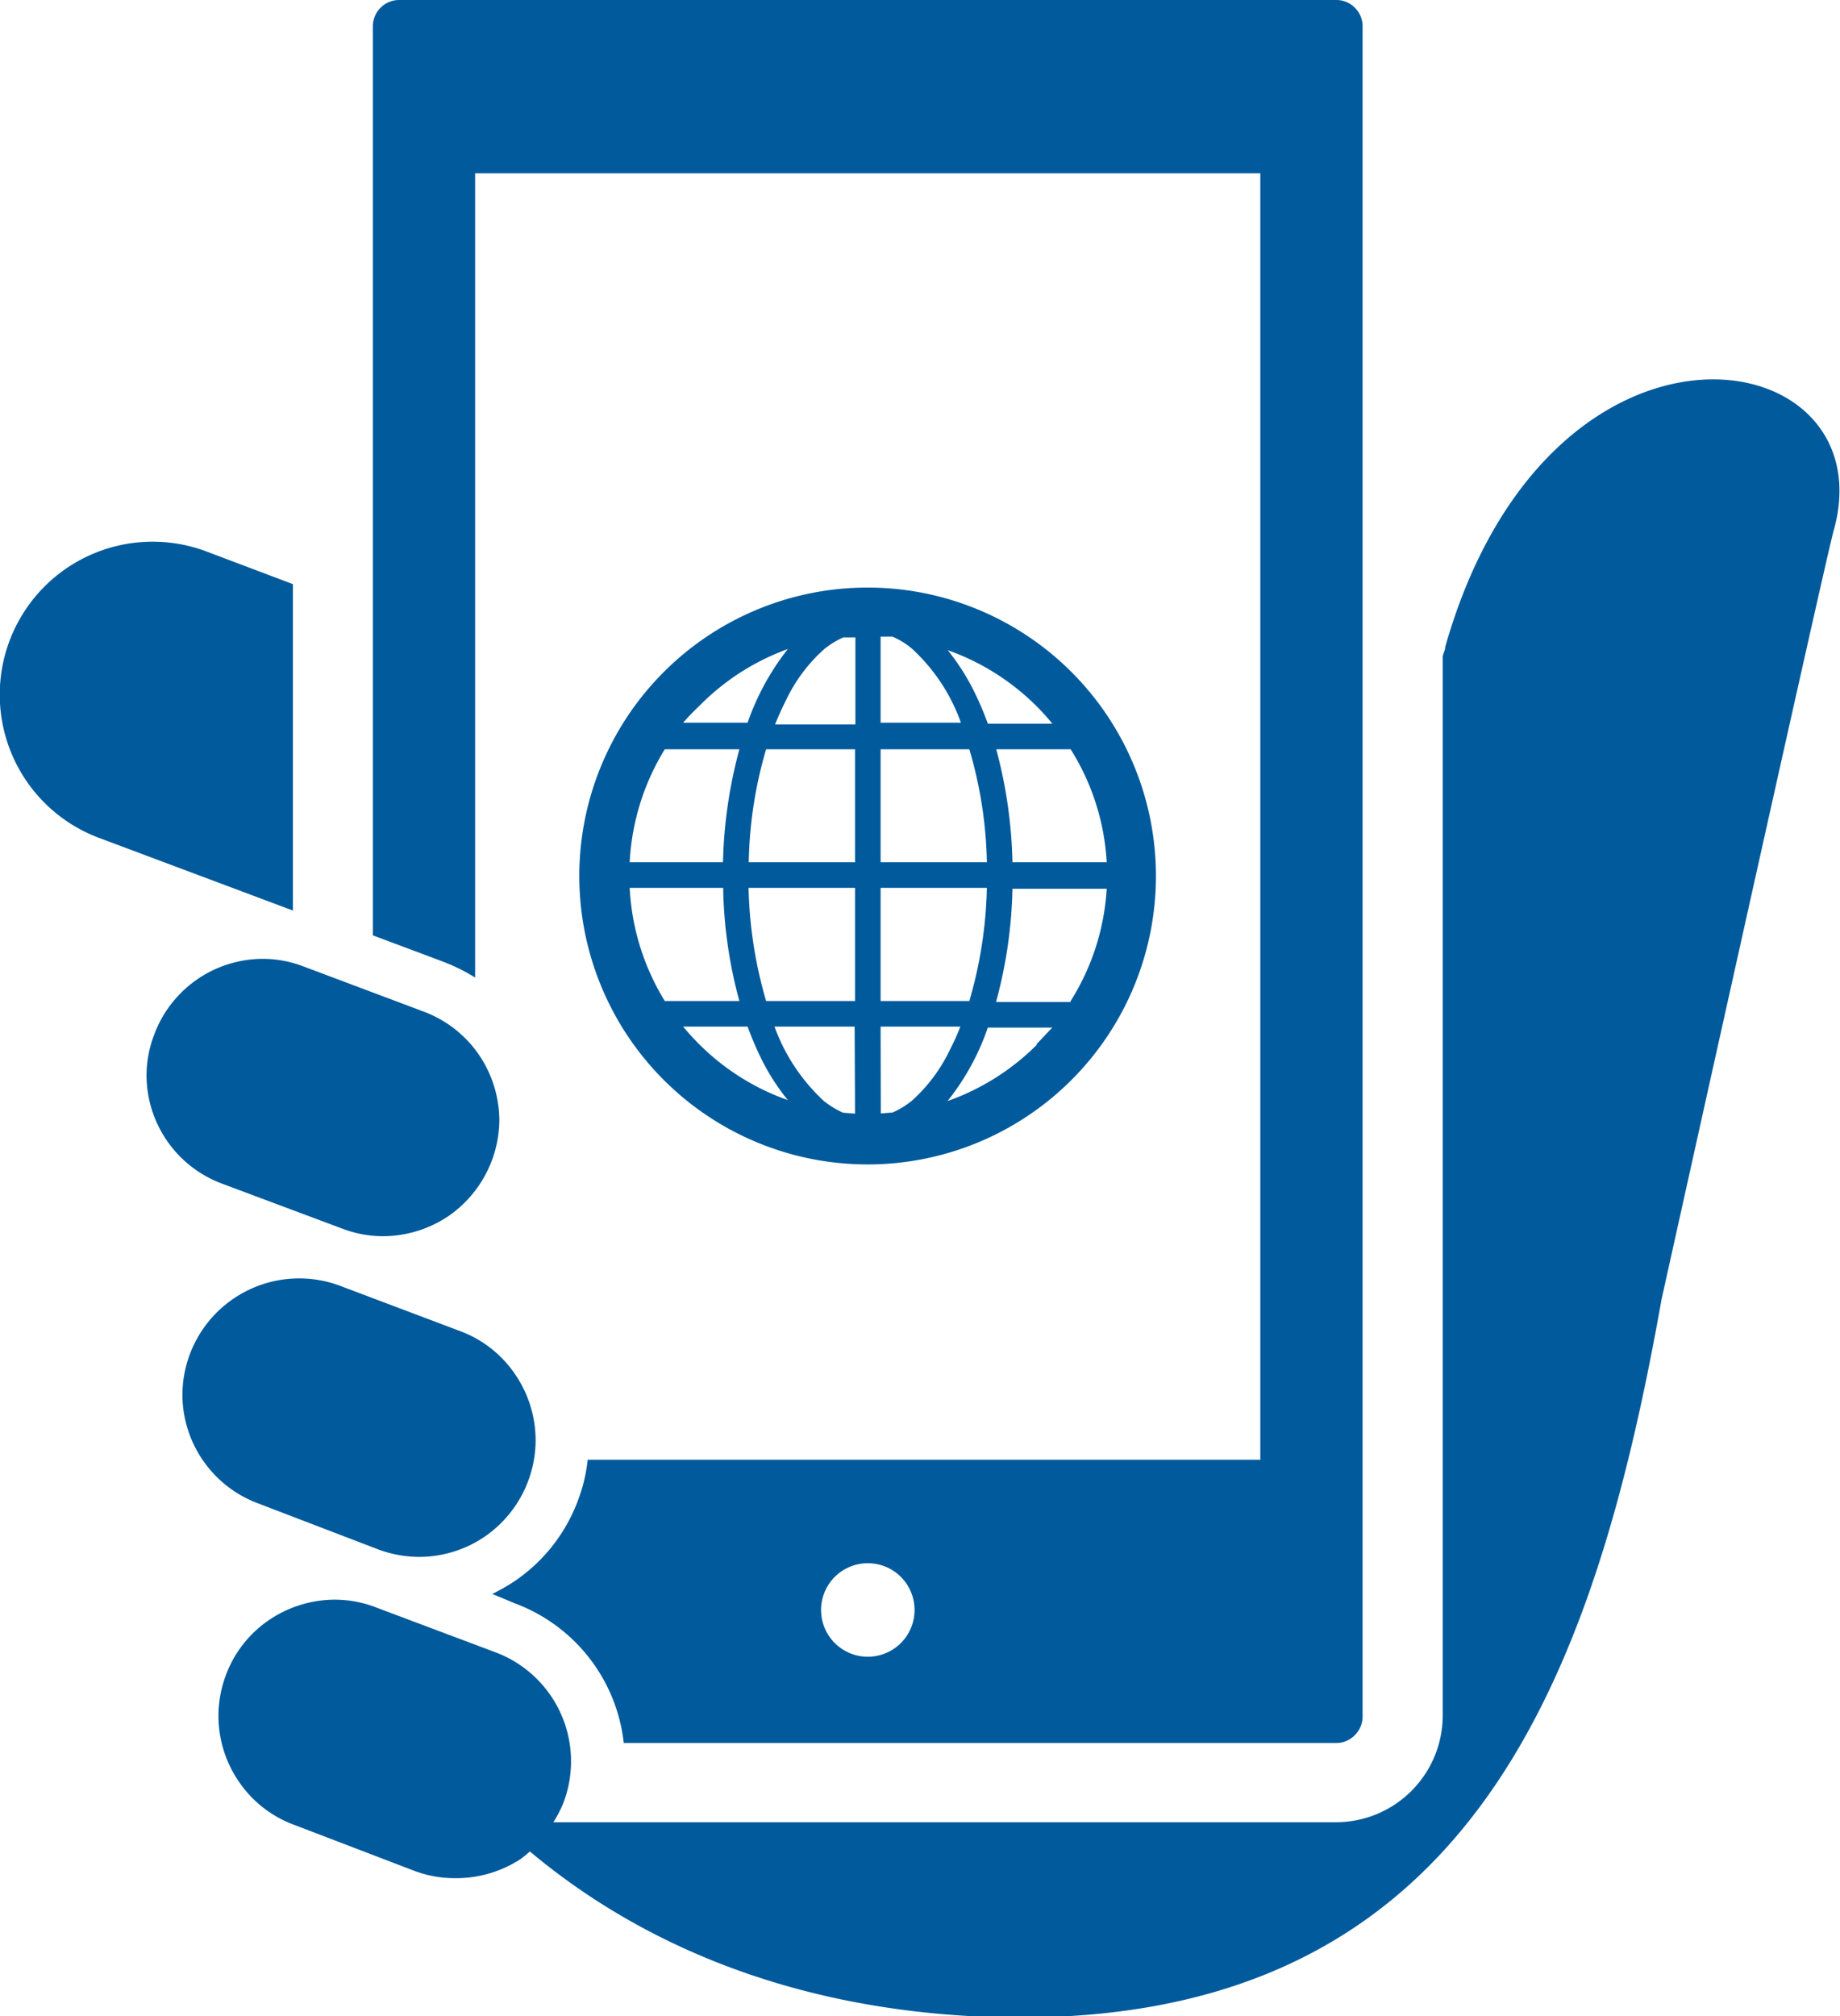
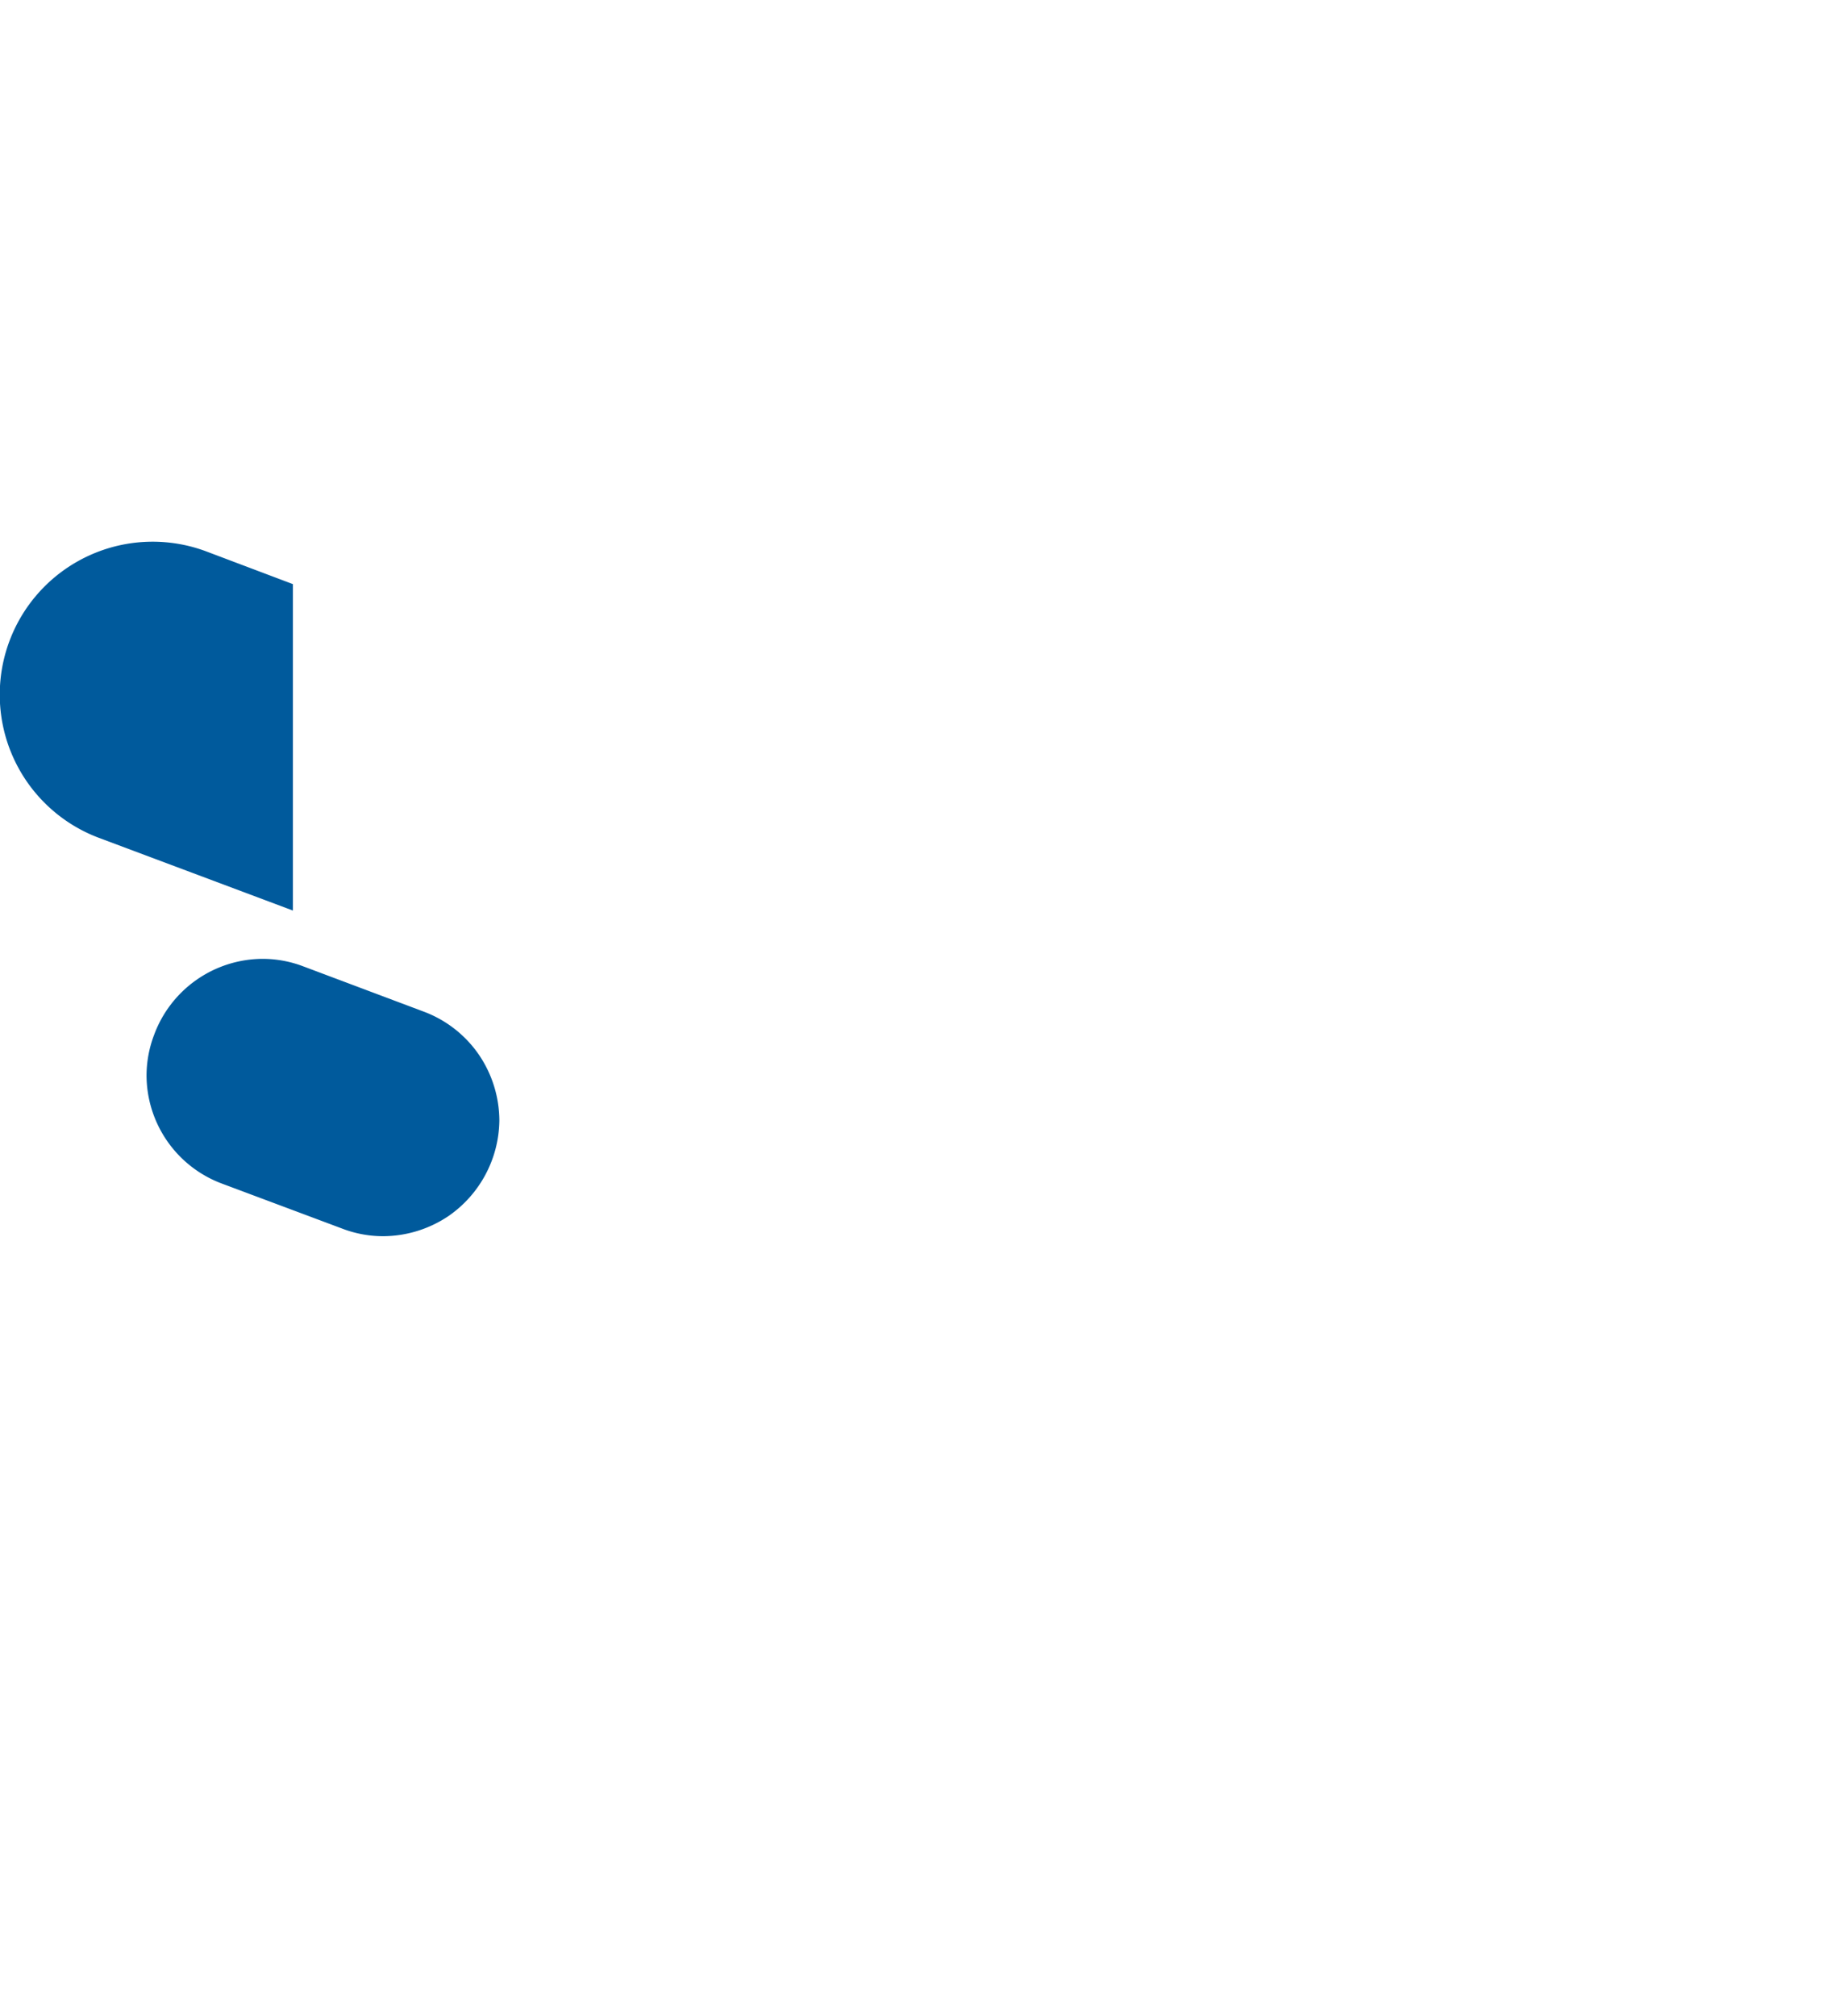
<svg xmlns="http://www.w3.org/2000/svg" viewBox="0 0 96.43 105.61">
  <defs>
    <style>.cls-1{fill:#005a9c;}</style>
  </defs>
  <title>资源 3</title>
  <g id="图层_2" data-name="图层 2">
    <g id="Design">
      <path class="cls-1" d="M15.35,30.6l-4.53-1.71a8,8,0,0,0-5.64,15L15.35,47.7Z" />
-       <path class="cls-1" d="M75.74,33.89c0,.16-.09.32-.13.48V89.86a5.6,5.6,0,0,1-5.6,5.6H29a6.31,6.31,0,0,0,.52-1A6.1,6.1,0,0,0,26,86.57L19.69,84.2h0a6,6,0,0,0-2.15-.4,6.17,6.17,0,0,0-3.43,1.06,6,6,0,0,0-2.27,2.89,6.07,6.07,0,0,0,.67,5.57,6,6,0,0,0,2.89,2.27L21.7,98a6,6,0,0,0,2.15.39,6.19,6.19,0,0,0,3.43-1,6.12,6.12,0,0,0,.49-.4c5.05,4.24,13,8.41,24.69,8.69C77,106.18,83.53,88,87.08,68.06c0,0,8.47-38.19,9-40.2C99,17.77,81.2,14.72,75.74,33.89Z" />
-       <path class="cls-1" d="M24.9,51.21V9.08H66.05V76.47H30.8a8.58,8.58,0,0,1-.51,2.13A8.82,8.82,0,0,1,27,82.81a10.32,10.32,0,0,1-1.2.69L27,84a8.84,8.84,0,0,1,5.69,7.31H70a1.36,1.36,0,0,0,1-.41,1.37,1.37,0,0,0,.41-1V1.4a1.36,1.36,0,0,0-.41-1A1.36,1.36,0,0,0,70,0H20.94a1.37,1.37,0,0,0-1,.41,1.39,1.39,0,0,0-.4,1V49l3.66,1.37A9.62,9.62,0,0,1,24.9,51.21ZM45.48,86.79a2.45,2.45,0,1,1,2.45-2.45A2.45,2.45,0,0,1,45.48,86.79Z" />
-       <path class="cls-1" d="M19.83,81.17a6.21,6.21,0,0,0,2.14.39A6.12,6.12,0,0,0,25.4,80.5a6.15,6.15,0,0,0,2.67-5A6.12,6.12,0,0,0,27,72a6,6,0,0,0-2.89-2.27l-6.31-2.38a6.12,6.12,0,0,0-8.24,5.7,6.09,6.09,0,0,0,3.95,5.7Z" />
      <path class="cls-1" d="M17.93,64.36a6,6,0,0,0,2.14.4,6.18,6.18,0,0,0,3.44-1.06,6.17,6.17,0,0,0,2.66-5,6.17,6.17,0,0,0-1.06-3.43A6.09,6.09,0,0,0,22.22,53l-6.31-2.37a6,6,0,0,0-2.14-.4,6.09,6.09,0,0,0-5.7,4,6,6,0,0,0-.39,2.15A6.07,6.07,0,0,0,11.62,62Z" />
-       <path class="cls-1" d="M45.48,61A15.11,15.11,0,1,0,30.36,45.84,15.11,15.11,0,0,0,45.48,61Zm8.85-6.26a12.52,12.52,0,0,1-4.67,2.94,12.83,12.83,0,0,0,2.11-3.85h3.38C54.89,54.09,54.62,54.4,54.33,54.69Zm1.78-2.25H52.2a24.29,24.29,0,0,0,.86-5.93H58A12.41,12.41,0,0,1,56.11,52.44ZM58,45.17H53.06a24.7,24.7,0,0,0-.85-5.92h3.9A12.4,12.4,0,0,1,58,45.17ZM54.33,37a11.81,11.81,0,0,1,.82.91H51.77a16.6,16.6,0,0,0-.8-1.85,12,12,0,0,0-1.3-2A12.51,12.51,0,0,1,54.33,37Zm-8.18-3.65.62,0a4.16,4.16,0,0,1,1,.61,9.64,9.64,0,0,1,2.59,3.9H46.15Zm0,5.9H50.8a22.27,22.27,0,0,1,.92,5.92H46.15Zm0,7.26h5.57a22.76,22.76,0,0,1-.92,5.93H46.15Zm0,7.27h4.18A12.67,12.67,0,0,1,49.78,55a8.47,8.47,0,0,1-2,2.67,4.52,4.52,0,0,1-1,.61l-.62.05Zm-9.52.91c-.29-.29-.57-.6-.83-.91h3.38a17.45,17.45,0,0,0,.8,1.85,11.33,11.33,0,0,0,1.31,2A12.41,12.41,0,0,1,36.63,54.69Zm8.18,3.65-.63-.05a4.77,4.77,0,0,1-1-.61,9.89,9.89,0,0,1-2.59-3.9h4.2Zm0-5.9H40.15a22.82,22.82,0,0,1-.92-5.93h5.58Zm0-7.27H39.24a22.28,22.28,0,0,1,.91-5.92h4.66ZM43.2,34a4.37,4.37,0,0,1,1-.61l.63,0v4.56H40.62c.17-.43.36-.85.56-1.24A8.4,8.4,0,0,1,43.2,34Zm-6.57,3a12.43,12.43,0,0,1,4.66-3,13.24,13.24,0,0,0-2.11,3.86H35.8A11.94,11.94,0,0,1,36.63,37Zm-1.79,2.25h3.91a24.69,24.69,0,0,0-.86,5.92H33A12.51,12.51,0,0,1,34.84,39.25Zm3.06,7.26a23.82,23.82,0,0,0,.85,5.93H34.84A12.52,12.52,0,0,1,33,46.51Z" />
    </g>
  </g>
</svg>